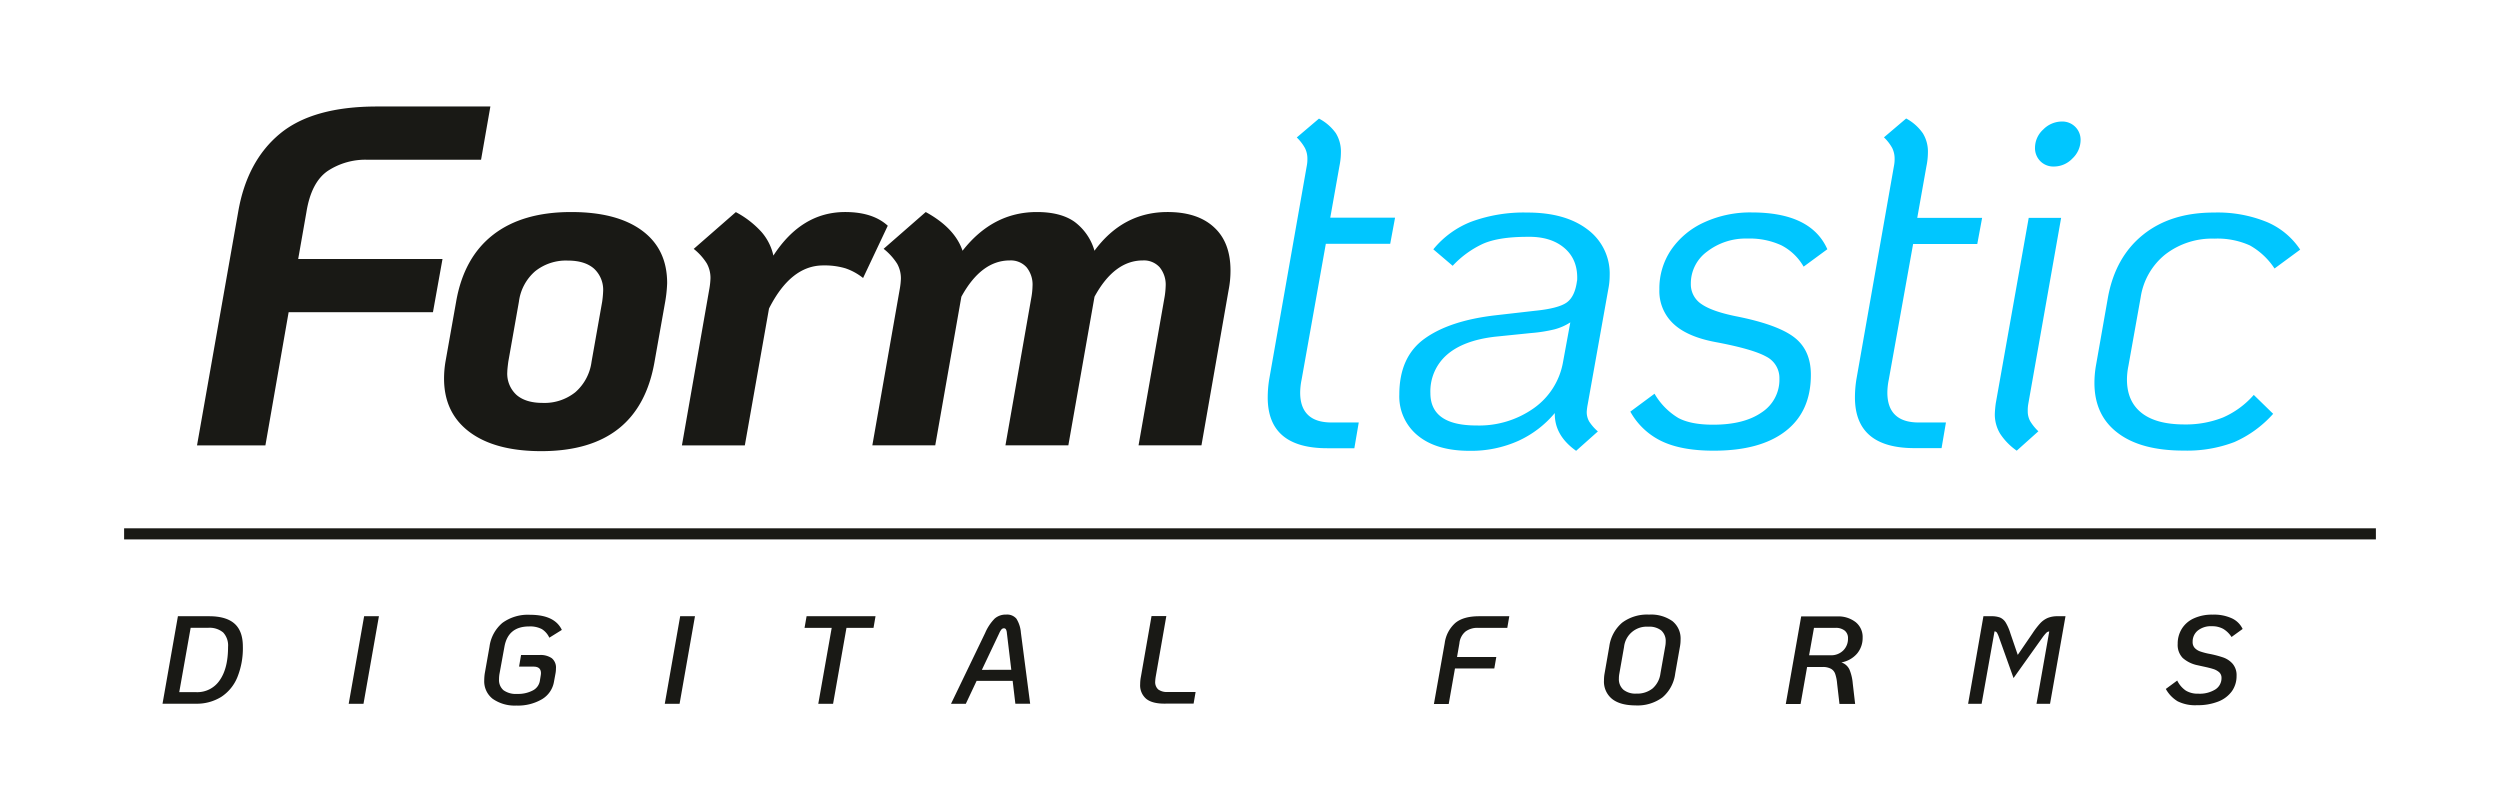
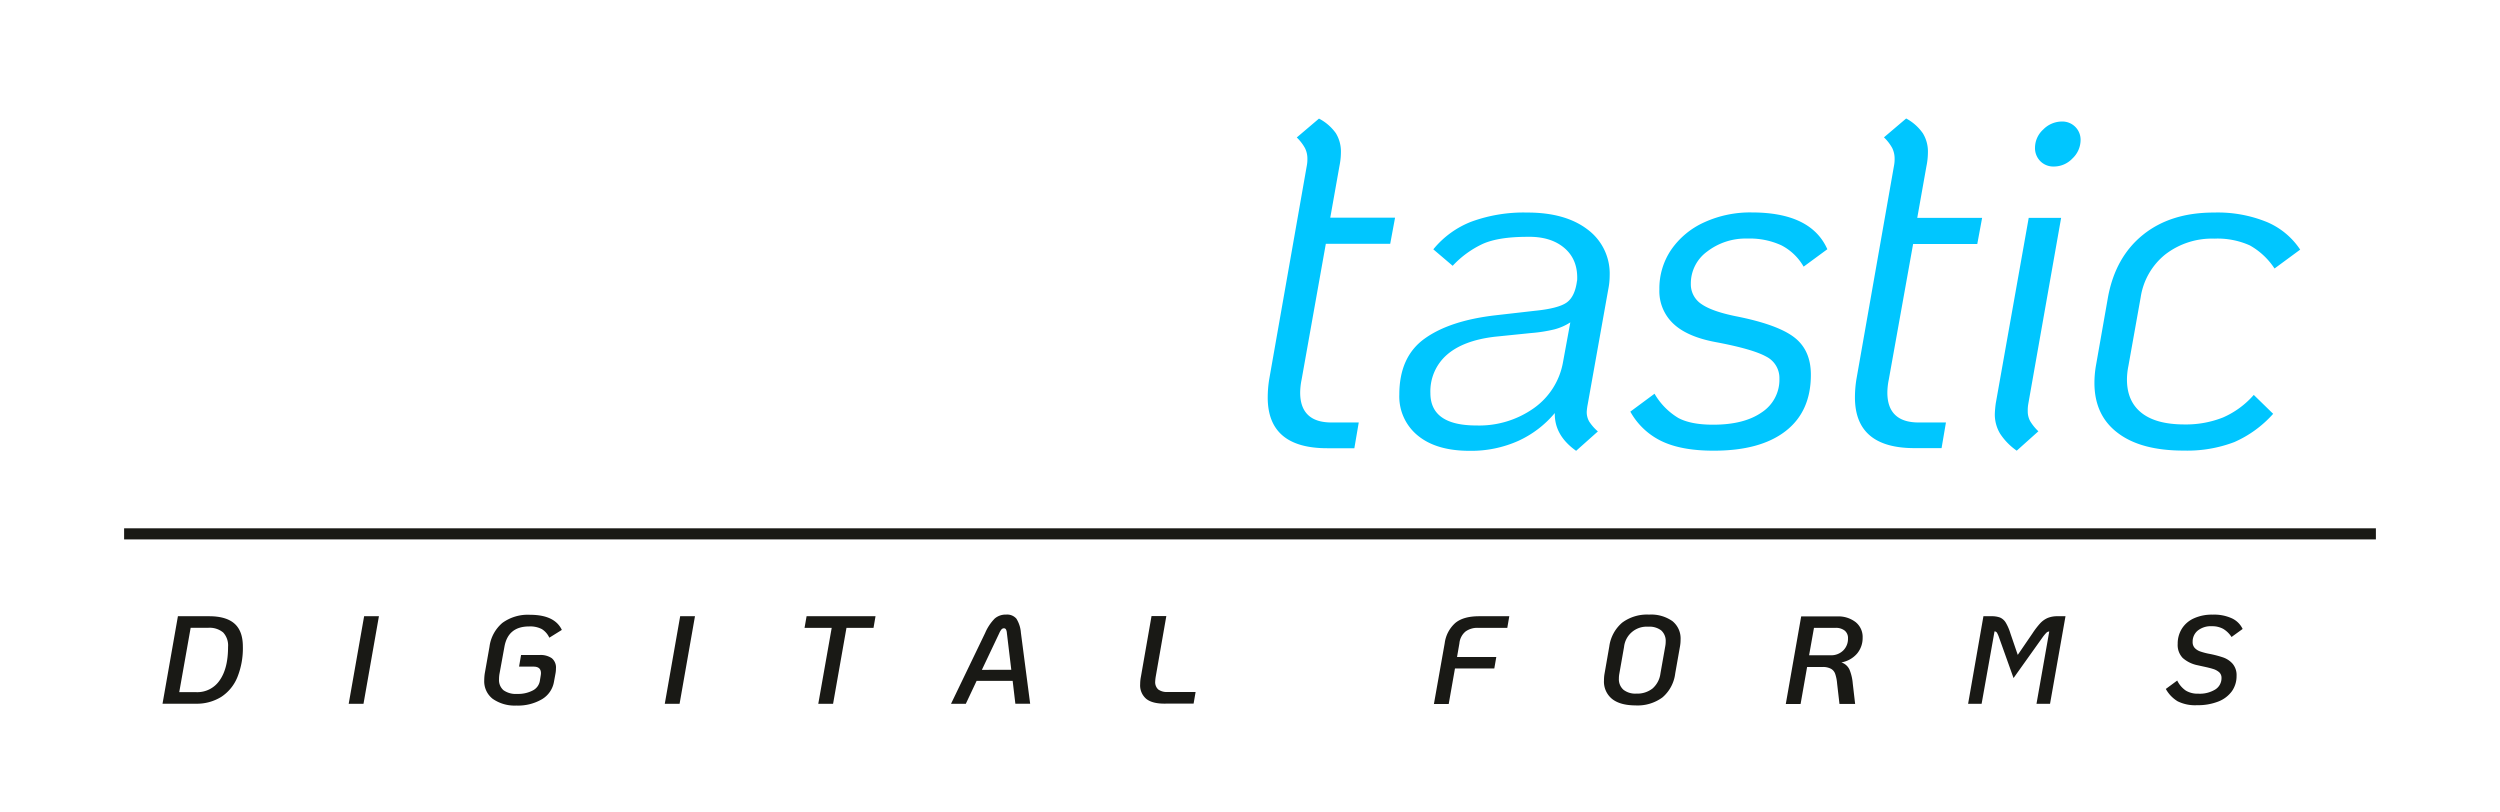
<svg xmlns="http://www.w3.org/2000/svg" id="Ebene_1" data-name="Ebene 1" viewBox="0 0 675.6 219.38">
  <defs>
    <style>.cls-1{fill:#191915}.cls-2{fill:#00c6ff}</style>
  </defs>
-   <path d="M64.36 57.3q2.36-13.74 11.25-21.13t26.3-7.39h30.61L130 43.17H99.42a18.54 18.54 0 0 0-10.92 3.07q-4.4 3.07-5.69 11.06L80.58 70h39L117 84.37H78l-6.28 36H53.24ZM126.89 116.75Q120 111.59 120 102.3a28 28 0 0 1 .39-4.58l2.88-16.22q2.08-11.91 10-18.06t21.12-6.14q12.3 0 19.1 5t6.8 14.2a36.51 36.51 0 0 1-.52 5l-2.88 16.22q-4.19 24.19-30.61 24.2-12.46 0-19.39-5.17ZM155.47 106a13.21 13.21 0 0 0 4.39-8.24l2.87-16.22a26.65 26.65 0 0 0 .26-2.75 7.8 7.8 0 0 0-2.48-6.21q-2.49-2.16-7.06-2.16a13.34 13.34 0 0 0-8.83 2.88 13.06 13.06 0 0 0-4.39 8.24l-2.87 16.22c-.18 1.39-.27 2.31-.27 2.74a7.78 7.78 0 0 0 2.49 6.22q2.49 2.16 7.06 2.16a13.34 13.34 0 0 0 8.83-2.88ZM239.91 61l-6.67 14.13a15.69 15.69 0 0 0-4.77-2.62 19.67 19.67 0 0 0-6-.78q-8.76 0-14.65 11.64l-6.54 37h-17l7.45-42.52a20.57 20.57 0 0 0 .27-2.61 8.06 8.06 0 0 0-1-4.06 15.59 15.59 0 0 0-3.53-3.92l11.38-9.94a25.41 25.41 0 0 1 6.93 5.36 14.48 14.48 0 0 1 3.22 6.39q7.63-11.77 19.4-11.77 7.46 0 11.51 3.7ZM328.08 61.42c3 2.74 4.45 6.65 4.45 11.7a27.24 27.24 0 0 1-.53 5.37l-7.32 41.86h-17l7.07-40.29a22.11 22.11 0 0 0 .26-2.75 7.39 7.39 0 0 0-1.64-5.1 5.73 5.73 0 0 0-4.51-1.83q-7.73 0-13.08 9.81l-7.07 40.16h-17l7.06-40.29a20.31 20.31 0 0 0 .26-2.75 7.39 7.39 0 0 0-1.63-5.1 5.75 5.75 0 0 0-4.51-1.83q-7.72 0-13.09 9.81l-7.06 40.16h-17l7.46-42.52a20 20 0 0 0 .26-2.48 8.15 8.15 0 0 0-1-4.06 16.37 16.37 0 0 0-3.67-4.05l11.38-9.94q7.86 4.31 9.95 10.46Q268.3 57.3 280.2 57.3q6.41 0 10.14 2.61a14.82 14.82 0 0 1 5.43 7.85q7.71-10.46 19.75-10.46 8.12 0 12.56 4.12Z" class="cls-1" />
  <path d="M351.75 102.56a18.27 18.27 0 0 0-.39 3.53q0 4.05 2.16 6.08c1.44 1.36 3.55 2 6.35 2h7.32l-1.19 6.96h-7.32q-16.1 0-16.09-13.73a31.23 31.23 0 0 1 .39-4.84l10.2-57.95a8.76 8.76 0 0 0 .13-1.7 6.28 6.28 0 0 0-.65-2.88 12 12 0 0 0-2.22-2.88l6-5.1A12.88 12.88 0 0 1 361 36a9.47 9.47 0 0 1 1.37 5.17 18.87 18.87 0 0 1-.39 3.66l-2.49 14H377l-1.31 7.06h-17.4ZM429.07 109.23a16.79 16.79 0 0 0-.27 2 5.15 5.15 0 0 0 .66 2.68 12.69 12.69 0 0 0 2.35 2.68l-5.88 5.24q-5.9-4.19-5.76-10.21a28 28 0 0 1-9.88 7.53 31.17 31.17 0 0 1-13.14 2.68q-9 0-14-4.12a13.61 13.61 0 0 1-5-11.06q0-10.2 6.8-15.11t19.23-6.34l10.5-1.2c4.36-.43 7.28-1.2 8.76-2.29s2.4-3.07 2.75-6v.39q.39-5.75-3.34-9T412.71 64q-7.57 0-11.84 1.83a26.17 26.17 0 0 0-8.3 6l-5.23-4.45a24.85 24.85 0 0 1 10.4-7.52 41.13 41.13 0 0 1 15-2.42Q423 57.43 429 62a14.83 14.83 0 0 1 6 12.43 19.54 19.54 0 0 1-.39 3.8Zm-4.71-22.11A14.86 14.86 0 0 1 420.1 89a39.73 39.73 0 0 1-6.34 1l-9.81 1q-8.51 1-12.95 4.89a13.09 13.09 0 0 0-4.45 10.33q0 8.76 12.43 8.76a25.54 25.54 0 0 0 15.56-4.7 19.32 19.32 0 0 0 7.85-12.43ZM449.08 119.24a19.12 19.12 0 0 1-8.5-8l6.54-4.84a18.31 18.31 0 0 0 6.41 6.54q3.39 1.83 9.42 1.83 8.37 0 13.14-3.33a10.52 10.52 0 0 0 4.78-9.09 6.48 6.48 0 0 0-3.6-6q-3.6-2-13.41-3.86-7.85-1.42-11.64-5a12.06 12.06 0 0 1-3.79-9.28 18.6 18.6 0 0 1 3.2-10.73 21.63 21.63 0 0 1 8.9-7.39 29.79 29.79 0 0 1 12.88-2.68q16 0 20.41 9.94l-6.41 4.71a14.64 14.64 0 0 0-6-5.76 20.39 20.39 0 0 0-9.16-1.83A17.06 17.06 0 0 0 461.31 68a10.66 10.66 0 0 0-4.38 8.7 6.38 6.38 0 0 0 2.81 5.43q2.82 2 9.35 3.33 11.25 2.22 15.77 5.69t4.51 10.14q0 9.94-6.87 15.24t-19.5 5.26q-8.56 0-13.92-2.55ZM510.43 102.56a18.27 18.27 0 0 0-.39 3.53q0 4.05 2.16 6.08c1.44 1.36 3.55 2 6.34 2h7.33l-1.18 6.93h-7.32q-16.1 0-16.09-13.73a31.23 31.23 0 0 1 .39-4.84l10.2-57.95a8.76 8.76 0 0 0 .13-1.7 6.41 6.41 0 0 0-.65-2.88 11.82 11.82 0 0 0-2.23-2.88l6-5.1a12.84 12.84 0 0 1 4.51 4 9.39 9.39 0 0 1 1.37 5.19 18.87 18.87 0 0 1-.39 3.66l-2.49 14h17.53l-1.31 7.06H517ZM540.52 117.21a10.08 10.08 0 0 1-1.44-5.36 28.77 28.77 0 0 1 .26-2.88l8.9-50.1H557l-8.89 50.36a9.69 9.69 0 0 0-.13 1.83 5.54 5.54 0 0 0 .65 2.75 13.21 13.21 0 0 0 2.22 2.74l-5.85 5.24a16.85 16.85 0 0 1-4.48-4.58Zm10.86-73.65a5 5 0 0 1-1.44-3.66 6.69 6.69 0 0 1 2.22-4.9 7.11 7.11 0 0 1 5.1-2.16 4.92 4.92 0 0 1 5 5 6.9 6.9 0 0 1-2.22 5A6.88 6.88 0 0 1 555 45a4.94 4.94 0 0 1-3.62-1.44ZM572.31 117q-6.31-4.76-6.31-13.53a27.84 27.84 0 0 1 .39-4.57l3.27-18.58q2-10.86 9.48-16.88t19.17-6A35.1 35.1 0 0 1 612.6 60a20.21 20.21 0 0 1 9 7.46l-6.93 5.1a19.22 19.22 0 0 0-6.67-6.24 21.33 21.33 0 0 0-9.61-1.83 20.64 20.64 0 0 0-13.22 4.25 18.35 18.35 0 0 0-6.67 11.58l-3.32 18.58a18.79 18.79 0 0 0-.39 3.66q0 5.88 3.92 9t11.52 3.14a27.12 27.12 0 0 0 10.53-1.89 23.53 23.53 0 0 0 8.3-6.09l5.24 5.11a30.41 30.41 0 0 1-10.53 7.65 35.75 35.75 0 0 1-13.54 2.29q-11.65.02-17.92-4.77Z" class="cls-2" />
  <path d="M48.08 166.53h8.42q4.61 0 6.87 2t2.26 6.19a20.91 20.91 0 0 1-1.5 8.33 11.55 11.55 0 0 1-4.36 5.29 12.57 12.57 0 0 1-6.92 1.83h-8.93Zm5 20.52a7.28 7.28 0 0 0 6.29-3.21q2.26-3.21 2.26-9a5.17 5.17 0 0 0-1.32-3.92 5.74 5.74 0 0 0-4.09-1.26h-4.7l-3.08 17.38ZM98.4 166.53h4l-4.17 23.67h-4ZM133.12 188.83a6 6 0 0 1-2.26-5A12.78 12.78 0 0 1 131 182l1.28-7.23a10.13 10.13 0 0 1 3.5-6.45 11.67 11.67 0 0 1 7.43-2.18q6.69 0 8.62 4.09l-3.38 2.1a5.44 5.44 0 0 0-2-2.31 6.8 6.8 0 0 0-3.46-.73q-5.68 0-6.67 5.48L135 182a8.18 8.18 0 0 0-.14 1.52 3.62 3.62 0 0 0 1.2 3 5.71 5.71 0 0 0 3.71 1 8.49 8.49 0 0 0 4.21-.93 3.56 3.56 0 0 0 1.91-2.59l.23-1.42a4.67 4.67 0 0 0 .07-.64c0-1.19-.65-1.79-2-1.79h-3.92l.54-3.14h5a5.34 5.34 0 0 1 3.3.86 3.26 3.26 0 0 1 1.13 2.79 7 7 0 0 1-.13 1.38l-.41 2.23a6.81 6.81 0 0 1-3.24 4.69 12.81 12.81 0 0 1-6.94 1.71 10.32 10.32 0 0 1-6.4-1.84ZM183.81 166.53h4l-4.16 23.67h-4ZM224.76 169.67h-7.34l.55-3.14h18.63l-.54 3.14h-7.31l-3.62 20.53h-4ZM273.66 184h-9.74l-2.92 6.2h-4l9.25-19.2a12.51 12.51 0 0 1 2.56-3.84 4.48 4.48 0 0 1 3.09-1.07 3.28 3.28 0 0 1 2.77 1.1 8.33 8.33 0 0 1 1.22 3.81l2.5 19.17h-4Zm-.37-3-1.19-9.91a2.46 2.46 0 0 0-.25-1 .62.62 0 0 0-.56-.3.87.87 0 0 0-.66.32 4.36 4.36 0 0 0-.59 1l-4.7 9.91ZM309.79 188.88a4.76 4.76 0 0 1-1.67-4 10 10 0 0 1 .2-2l2.87-16.4h4l-2.87 16.4a11.59 11.59 0 0 0-.14 1.28 2.68 2.68 0 0 0 .81 2.15 3.89 3.89 0 0 0 2.54.69h7.57l-.54 3.15H315c-2.35.05-4.1-.39-5.21-1.27ZM390.42 173.8a8.82 8.82 0 0 1 2.84-5.43c1.46-1.23 3.62-1.84 6.46-1.84h8.15l-.54 3.14h-8a5.36 5.36 0 0 0-3.3 1 4.73 4.73 0 0 0-1.64 3.18l-.64 3.69h10.61l-.54 3.11h-10.63l-1.69 9.6h-4ZM435.65 188.88a6 6 0 0 1-2.19-5 10.19 10.19 0 0 1 .17-1.93l1.26-7.23a10.25 10.25 0 0 1 3.48-6.45 11.25 11.25 0 0 1 7.27-2.18 10 10 0 0 1 6.31 1.76 6 6 0 0 1 2.21 5 10 10 0 0 1-.17 1.9l-1.28 7.25a10.11 10.11 0 0 1-3.44 6.46 11.3 11.3 0 0 1-7.28 2.17q-4.17-.02-6.34-1.75Zm10.93-2.82a6.48 6.48 0 0 0 2.14-4.08l1.28-7.23a7.12 7.12 0 0 0 .14-1.39 3.8 3.8 0 0 0-1.22-3 5.25 5.25 0 0 0-3.52-1 6.14 6.14 0 0 0-6.52 5.48l-1.26 7.16a7.12 7.12 0 0 0-.13 1.39 3.77 3.77 0 0 0 1.22 3 5.17 5.17 0 0 0 3.48 1.05 6.66 6.66 0 0 0 4.39-1.38ZM501.84 176.64a7.25 7.25 0 0 1-4.23 2.37 3.67 3.67 0 0 1 2.22 2 12.69 12.69 0 0 1 .86 3.71l.64 5.51h-4.23l-.64-5.51a10.79 10.79 0 0 0-.51-2.59 2.51 2.51 0 0 0-1.15-1.4 4.6 4.6 0 0 0-2.33-.48h-4.12l-1.76 10h-4l4.16-23.67h9.74a7.61 7.61 0 0 1 5 1.56 5.14 5.14 0 0 1 1.87 4.19 6.54 6.54 0 0 1-1.52 4.31Zm-3.74-.84a4.41 4.41 0 0 0 1.3-3.28 2.55 2.55 0 0 0-.91-2.12 3.82 3.82 0 0 0-2.43-.73h-5.85l-1.32 7.41h5.85a4.61 4.61 0 0 0 3.36-1.28ZM536 166.53h2.13a6.46 6.46 0 0 1 2.35.35 3.42 3.42 0 0 1 1.52 1.32 13.14 13.14 0 0 1 1.28 2.93l2 5.85 4-5.85a21.57 21.57 0 0 1 2.08-2.71 6.07 6.07 0 0 1 2-1.42 6.84 6.84 0 0 1 2.68-.47h2.14L554 190.2h-3.66l3.45-19.55a1.14 1.14 0 0 0-.81.38 11.12 11.12 0 0 0-1 1.21l-7.84 11-3.93-11a7.47 7.47 0 0 0-.55-1.25.83.83 0 0 0-.66-.37l-3.49 19.58h-3.65ZM588.49 189.52a8.9 8.9 0 0 1-3.2-3.34l3.08-2.27a7 7 0 0 0 2.33 2.72 6.14 6.14 0 0 0 3.35.83 8 8 0 0 0 4.63-1.15 3.6 3.6 0 0 0 1.66-3.14 2 2 0 0 0-.66-1.53 4.5 4.5 0 0 0-1.64-.87c-.66-.21-1.57-.43-2.74-.68l-1.35-.3a8.6 8.6 0 0 1-4.11-2 5.06 5.06 0 0 1-1.34-3.79 7.58 7.58 0 0 1 1.12-4.09 7.4 7.4 0 0 1 3.26-2.81 11.76 11.76 0 0 1 5.09-1 11.54 11.54 0 0 1 5.18 1 6 6 0 0 1 2.9 2.87l-3 2.17a6.92 6.92 0 0 0-2.26-2.2 6.21 6.21 0 0 0-3.08-.71 5.66 5.66 0 0 0-3.79 1.18 3.84 3.84 0 0 0-1.38 3.05 2.3 2.3 0 0 0 .57 1.65 3.67 3.67 0 0 0 1.46.93 17 17 0 0 0 2.36.63 28.11 28.11 0 0 1 3.86 1 6.1 6.1 0 0 1 2.55 1.7 4.74 4.74 0 0 1 1.07 3.28 7.07 7.07 0 0 1-1.25 4.13 8.22 8.22 0 0 1-3.66 2.79 15 15 0 0 1-5.75 1 10.58 10.58 0 0 1-5.26-1.05Z" class="cls-1" />
  <path d="M33.54 144.27h608.52" style="fill:none;stroke:#191915;stroke-miterlimit:10;stroke-width:3px" />
</svg>